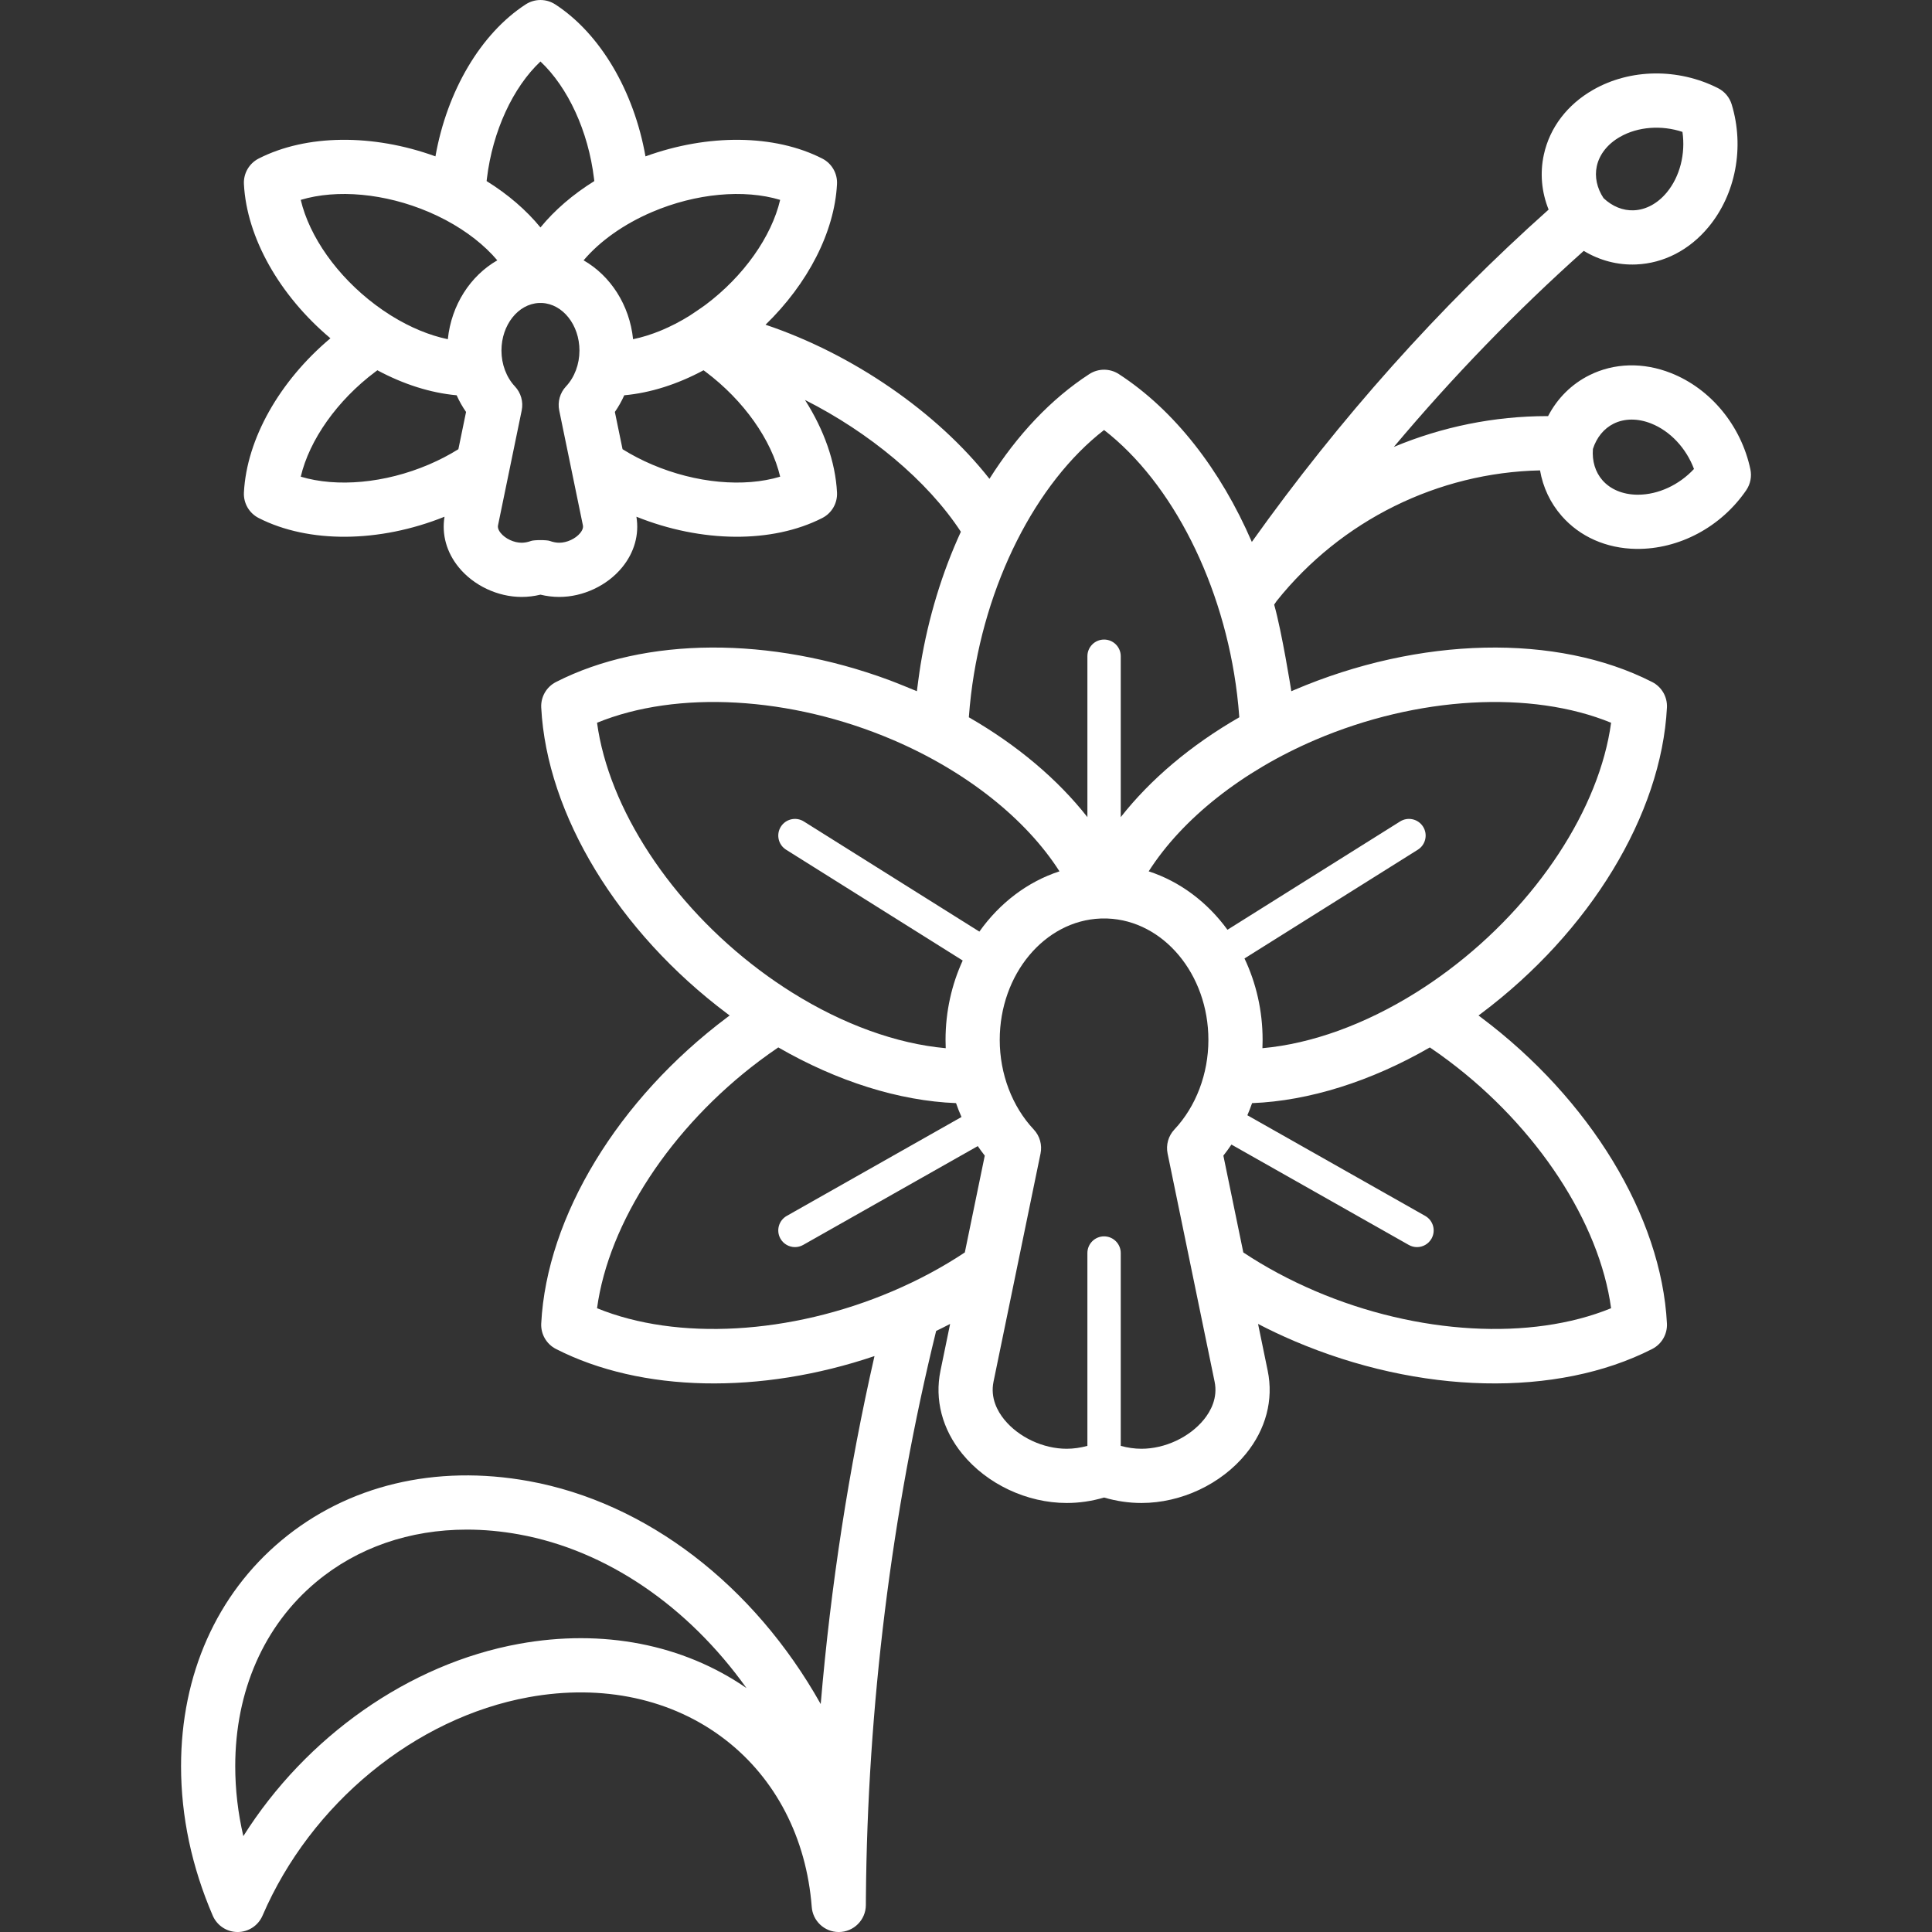
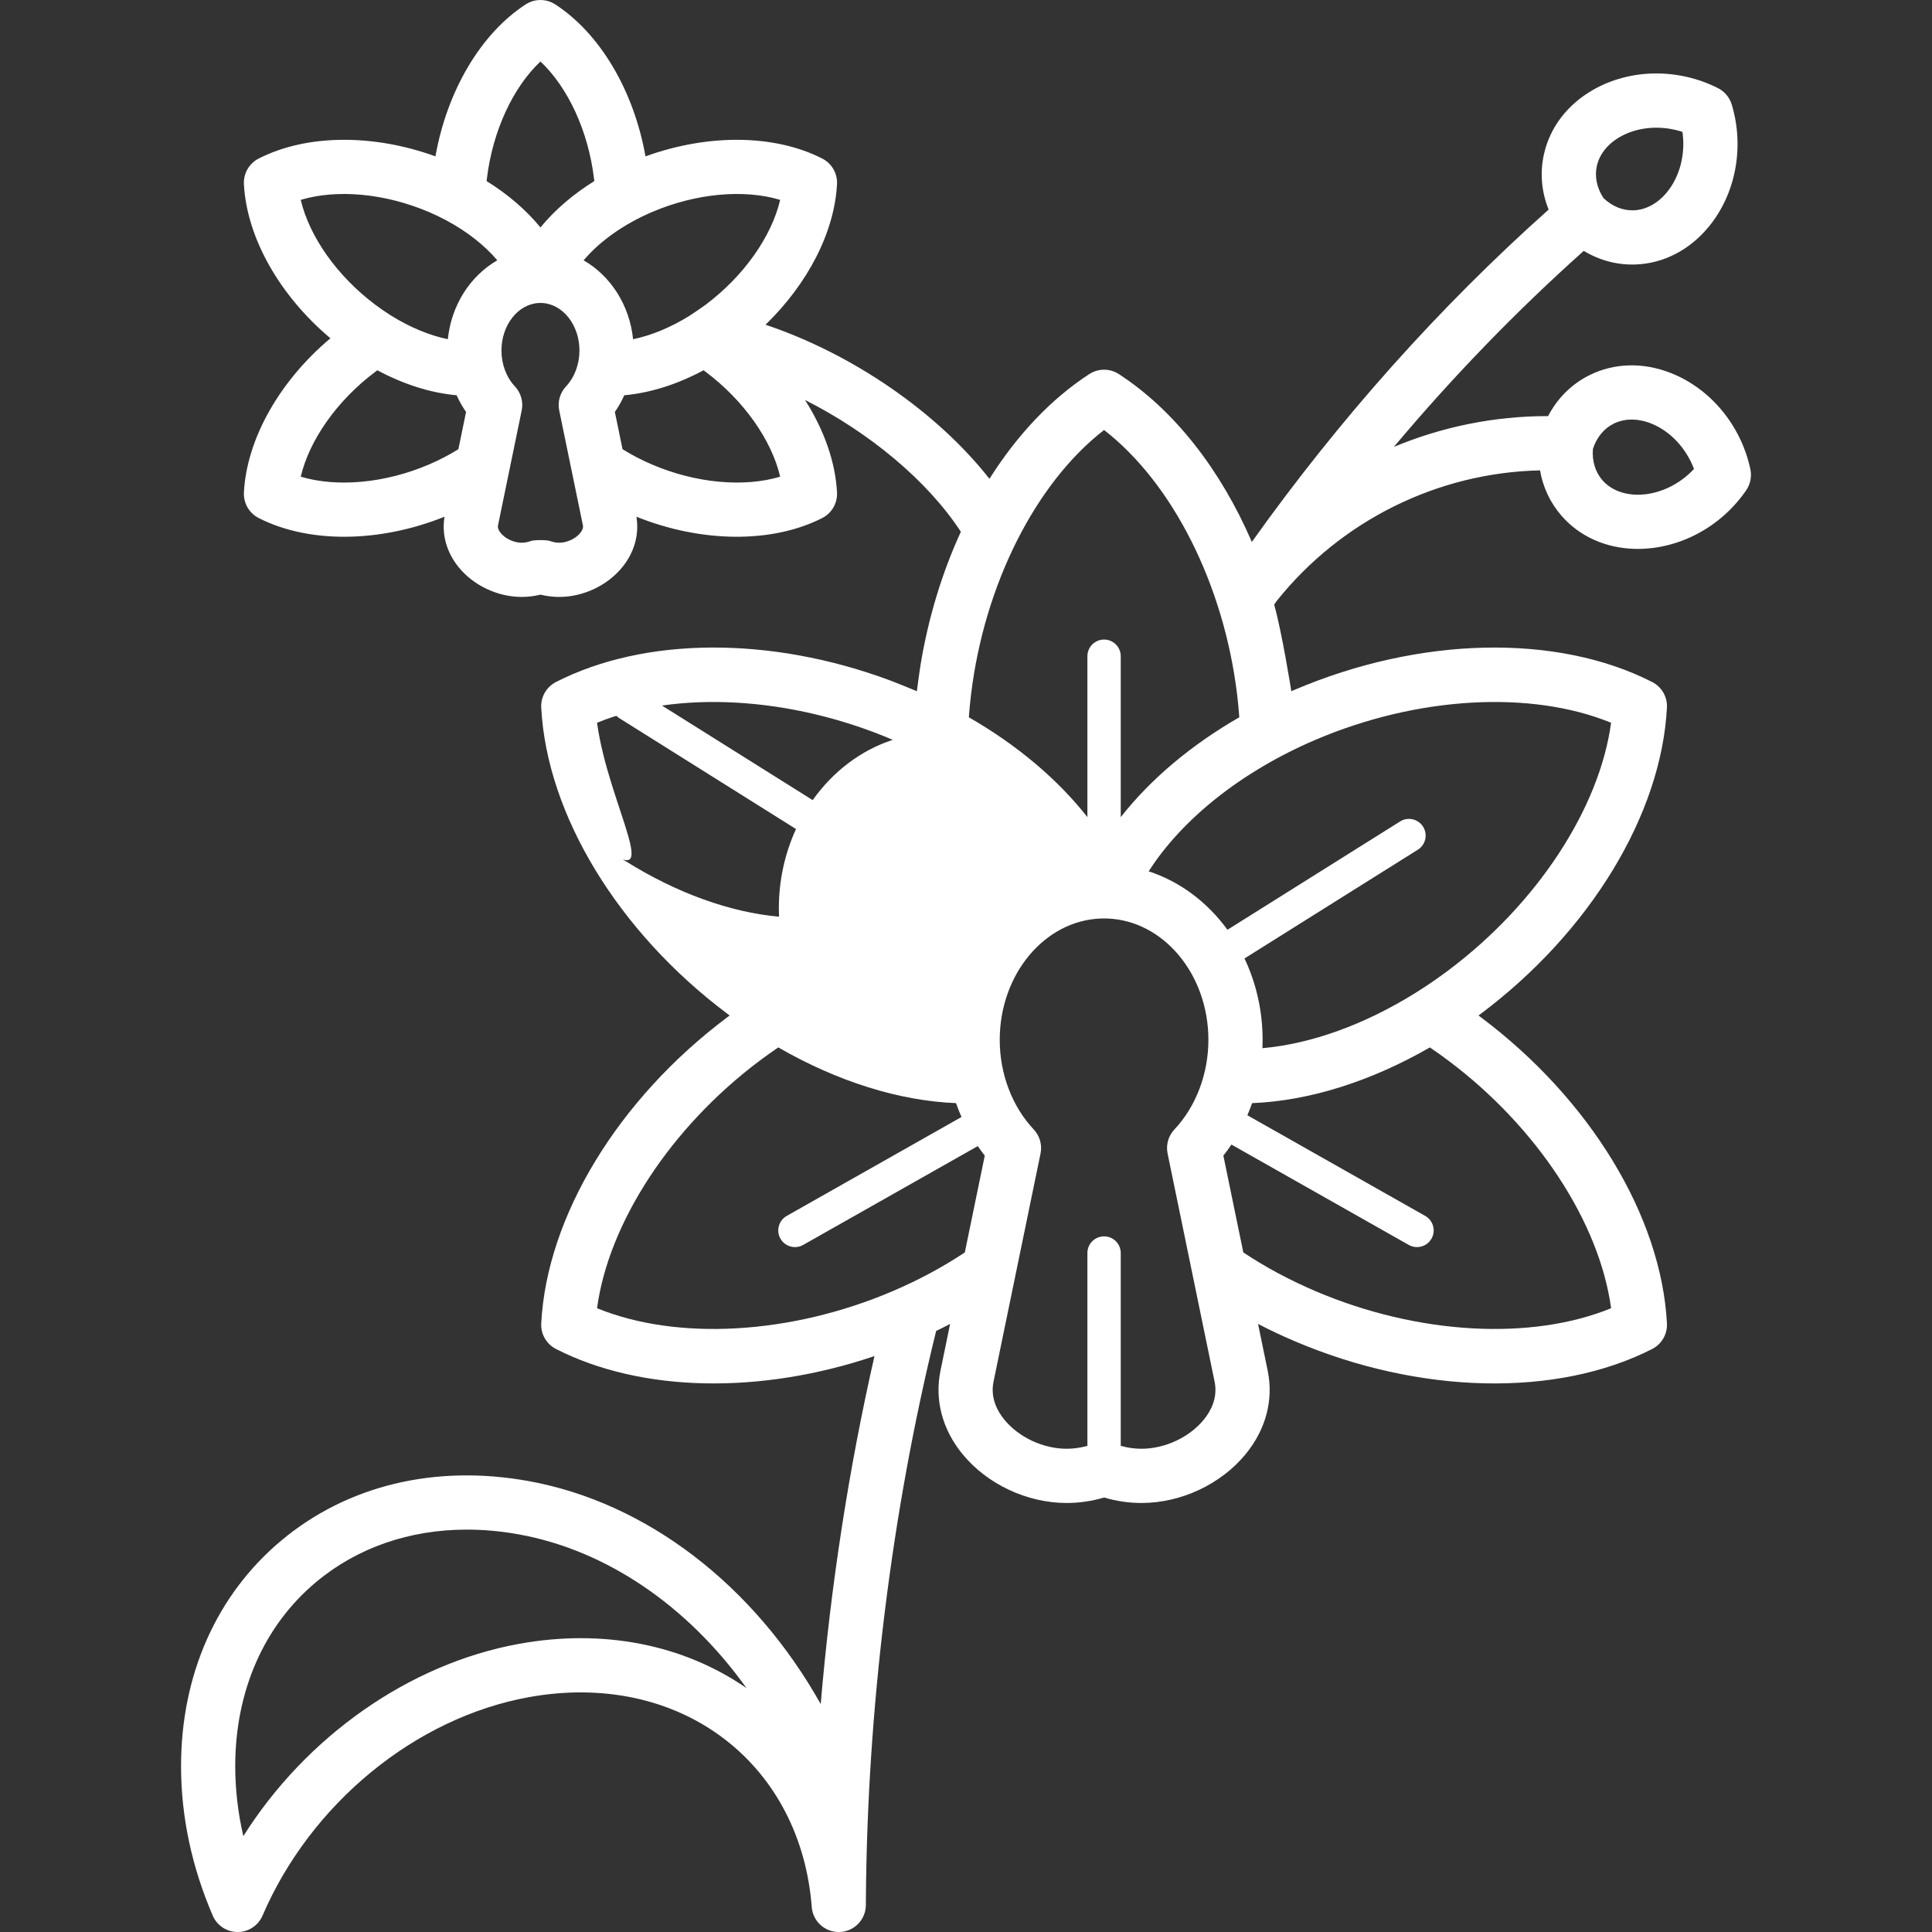
<svg xmlns="http://www.w3.org/2000/svg" version="1.1" id="Capa_1" x="0px" y="0px" viewBox="0 0 463.439 463.439" style="enable-background:new 0 0 463.439 463.439;" xml:space="preserve" fill="#fff">
  <rect x="0" y="0" width="463.439" height="463.439" fill="#333333" stroke="none" />
-   <path id="XMLID_616_" d="M419.87,112.561c-2.224-10.475-9.523-19.316-19.052-23.076c-6.662-2.627-13.605-2.447-19.544,0.51  c-4.283,2.131-7.696,5.532-9.928,9.819c-0.063,0-0.125,0-0.188,0c-12.743,0-25.245,2.567-36.809,7.39  c14.193-16.893,29.418-32.612,45.555-47.026c3.813,2.307,8.135,3.446,12.556,3.26c6.63-0.274,12.797-3.462,17.367-8.976  c6.535-7.886,8.668-19.152,5.567-29.401c-0.515-1.701-1.703-3.117-3.29-3.919c-9.556-4.831-21.021-4.685-29.921,0.387  c-6.223,3.546-10.431,9.068-11.85,15.551c-0.97,4.43-0.56,8.967,1.141,13.197c-26.245,23.411-50.14,50.171-71.191,79.719  c-7.483-17.326-18.603-31.632-31.906-40.265c-2.152-1.396-4.924-1.396-7.076,0c-9.187,5.961-17.33,14.626-23.956,25.126  c-12.617-16.052-32.874-29.971-53.715-36.963c10.152-9.845,16.55-22.22,17.146-33.734c0.133-2.562-1.253-4.962-3.538-6.127  c-11.439-5.836-27.396-5.972-42.403-0.521c-2.782-15.723-10.882-29.472-21.655-36.463c-2.152-1.396-4.925-1.396-7.077,0.001  c-10.769,6.989-18.867,20.735-21.653,36.459c-15.009-5.449-30.966-5.311-42.403,0.524c-2.285,1.165-3.671,3.565-3.538,6.127  c0.666,12.822,8.523,26.712,20.749,36.986c-12.226,10.271-20.083,24.161-20.749,36.985c-0.133,2.562,1.253,4.962,3.537,6.127  c11.992,6.119,28.955,5.975,44.582-0.309c-0.702,4.271,0.494,8.553,3.4,12.121c3.578,4.392,9.365,7.12,15.104,7.12  c1.51,0,3.021-0.183,4.511-0.546c1.491,0.363,3.002,0.546,4.513,0.546c5.736,0,11.523-2.729,15.103-7.121  c2.907-3.568,4.104-7.851,3.4-12.121c15.633,6.283,32.594,6.427,44.582,0.31c2.284-1.166,3.67-3.565,3.537-6.127  c-0.38-7.34-3.118-15.03-7.683-22.191c15.392,7.768,29.352,19.317,37.391,31.615c-4.478,9.748-7.787,20.527-9.656,31.84  c-0.311,1.882-0.87,6.17-0.897,6.411c-0.224-0.097-4.688-1.947-6.712-2.695c-28.394-10.498-58.496-10.412-79.857,0.488  c-2.284,1.166-3.67,3.565-3.537,6.127c1.33,25.653,18.426,53.788,44.615,73.426c0.195,0.146,0.39,0.292,0.586,0.438  c-0.196,0.145-0.392,0.29-0.586,0.437c-26.189,19.639-43.285,47.775-44.615,73.432c-0.133,2.562,1.253,4.962,3.537,6.127  c20.498,10.458,49.043,10.954,76.403,1.705c-6.159,26.994-10.505,55.177-12.899,83.467c-16.045-28.563-41.784-48.347-70.034-53.477  c-22.394-4.064-43.461,0.986-59.321,14.226c-15.531,12.964-24.084,32.199-24.084,54.16c0,12.058,2.558,24.117,7.602,35.844  c1.025,2.386,3.373,3.932,5.971,3.932c2.597,0,4.944-1.546,5.971-3.932c11.566-26.888,36.634-47.456,63.862-52.399  c17.716-3.218,34.449,0.397,47.117,10.173c12.104,9.34,19.475,23.578,20.76,40.099c0.226,3.371,3.022,6.043,6.453,6.06  c0.012,0,0.021,0,0.033,0c3.574,0,6.481-2.89,6.499-6.469c0-0.014,0-0.025,0-0.04l0.002-0.164c0.006-0.468,0.009-0.978,0.009-1.528  c0.361-45.655,6.177-92.589,16.85-135.984c1.129-0.544,2.246-1.104,3.35-1.679l-2.313,11.225  c-1.434,6.953,0.423,14.032,5.229,19.931c5.926,7.273,15.524,11.792,25.054,11.792c3.001,0,6.007-0.439,8.965-1.31  c2.958,0.87,5.965,1.31,8.97,1.31c9.524,0,19.123-4.519,25.049-11.793c4.807-5.898,6.663-12.977,5.229-19.929l-2.313-11.228  c2.799,1.456,5.684,2.819,8.644,4.084c30.104,12.86,63.019,13.599,85.898,1.926c2.284-1.166,3.67-3.565,3.537-6.126  c-1.328-25.659-18.423-53.798-44.613-73.433c-0.194-0.146-0.389-0.291-0.584-0.437c0.195-0.145,0.389-0.288,0.583-0.435  c26.188-19.637,43.284-47.772,44.614-73.429c0.133-2.562-1.253-4.961-3.537-6.127c-22.882-11.678-55.797-10.94-85.898,1.92  c-0.223,0.095-0.445,0.19-0.667,0.287c-0.027-0.241-2.276-14.322-4.114-20.771c0.202-0.296,0.406-0.593,0.609-0.888  c15.467-19.359,38.723-30.796,63.166-31.315c0.707,4.067,2.466,7.811,5.188,10.923c4.368,4.994,10.717,7.805,17.878,7.911  c10.28,0.127,20.358-5.245,26.402-14.087C419.881,116.111,420.24,114.299,419.87,112.561z M383.034,39.857  c0.621-2.838,2.605-5.336,5.586-7.035c4.301-2.448,9.921-2.847,14.958-1.184c0.765,5.25-0.602,10.716-3.76,14.527  c-2.188,2.641-4.993,4.162-7.896,4.281c-2.602,0.119-5.164-0.926-7.273-2.919C383.051,45.104,382.478,42.397,383.034,39.857z   M116.796,42.827c1.371-11.384,6.256-21.878,12.846-28.077c6.592,6.199,11.476,16.695,12.847,28.087  c0.024,0.2,0.048,0.4,0.069,0.602c-5.128,3.186-9.511,6.962-12.915,11.119c-3.404-4.158-7.787-7.936-12.916-11.121  C116.749,43.232,116.772,43.029,116.796,42.827z M109.953,107.754c-2.199,1.374-4.568,2.605-7.07,3.675  c-10.545,4.504-22.076,5.521-30.739,2.914c2.072-8.808,8.719-18.284,17.896-25.166c0.16-0.12,0.321-0.239,0.483-0.358  c6.302,3.383,12.779,5.432,19.015,5.998c0.628,1.403,1.383,2.742,2.257,4.001L109.953,107.754z M107.424,81.369  c-4.405-0.914-9.044-2.835-13.536-5.624c-0.111-0.075-0.226-0.146-0.341-0.214c-1.184-0.748-2.356-1.557-3.512-2.422  c-9.174-6.88-15.82-16.357-17.893-25.163c8.665-2.61,20.195-1.592,30.739,2.913c1.352,0.577,2.662,1.202,3.924,1.869  c0.067,0.037,0.135,0.073,0.203,0.108c4.993,2.667,9.224,5.989,12.284,9.61C112.861,66.132,108.262,73.14,107.424,81.369z   M139.179,127.856c-1.119,1.374-3.187,2.333-5.026,2.333c-0.72,0-1.497-0.147-2.247-0.427c-0.73-0.271-3.797-0.271-4.527,0  c-0.75,0.279-1.527,0.427-2.247,0.427c-1.84,0-3.906-0.959-5.025-2.332c-0.816-1.002-0.68-1.664-0.635-1.884l2.663-12.922  c0.007-0.033,0.014-0.066,0.021-0.101l2.988-14.5c0.427-2.071-0.181-4.222-1.63-5.764c-2.051-2.181-3.227-5.315-3.227-8.6  c0-6.16,4.018-11.196,9.022-11.411c0.074-0.001,0.593-0.001,0.665,0c5.006,0.215,9.023,5.251,9.023,11.411  c0,3.283-1.176,6.419-3.227,8.603c-1.446,1.542-2.054,3.69-1.627,5.761l2.97,14.415c0.017,0.09,0.035,0.179,0.056,0.268  l2.646,12.841C139.86,126.192,139.996,126.854,139.179,127.856z M139.992,62.448c3.873-4.581,9.62-8.685,16.415-11.587  c10.541-4.506,22.073-5.526,30.735-2.915c-2.071,8.806-8.718,18.283-17.892,25.163c-1.052,0.789-3.741,2.562-3.854,2.637  c-4.491,2.789-9.13,4.711-13.537,5.623C151.022,73.141,146.424,66.133,139.992,62.448z M156.404,111.428  c-2.496-1.066-4.865-2.298-7.07-3.675l-1.842-8.938c0.874-1.258,1.627-2.596,2.255-3.999c6.237-0.565,12.717-2.614,19.018-5.998  c0.162,0.119,0.324,0.239,0.486,0.36c9.175,6.879,15.821,16.357,17.892,25.164C178.484,116.951,166.95,115.932,156.404,111.428z   M124.51,394.317c-26.466,4.806-51.117,22.311-66.139,46.124c-1.293-5.576-1.944-11.185-1.944-16.777  c0-18.039,6.895-33.729,19.415-44.181c9.9-8.266,22.434-12.568,36.145-12.568c4.082,0,8.271,0.382,12.523,1.154  c20.995,3.813,40.497,17.186,54.549,36.853C163.848,394.431,144.622,390.668,124.51,394.317z M232.923,166.637  c3.188-26.46,15.535-50.804,31.916-63.487c16.383,12.685,28.731,37.028,31.919,63.485c0.215,1.792,0.389,3.605,0.52,5.424  c-11.59,6.664-21.295,14.858-28.438,23.948v-38.594c0-2.209-1.791-4-4-4s-4,1.791-4,4v38.592  c-7.143-9.09-16.849-17.284-28.438-23.946C232.533,170.253,232.706,168.44,232.923,166.637z M143.216,173.371  c19.17-7.852,46.427-6.374,70.938,4.1c17.574,7.51,31.952,18.953,39.986,31.541c-7.693,2.503-14.377,7.639-19.211,14.457  l-42.113-26.422c-1.871-1.172-4.34-0.608-5.515,1.263c-1.174,1.871-0.608,4.34,1.263,5.515l42.366,26.581  c-2.628,5.722-4.118,12.19-4.118,19.038c0,0.667,0.014,1.331,0.041,1.993c-11.777-1.057-24.609-5.704-36.808-13.33  c-0.03-0.02-0.061-0.038-0.091-0.057c-2.605-1.633-5.184-3.401-7.715-5.3C160.913,216.759,146.005,193.896,143.216,173.371z   M231.438,300.428c-5.299,3.521-11.102,6.637-17.284,9.277c-24.509,10.472-51.767,11.951-70.938,4.104  c2.789-20.527,17.697-43.394,39.023-59.385c1.452-1.089,2.942-2.15,4.455-3.176c14.108,8.141,28.968,12.826,42.635,13.364  c0.392,1.13,0.83,2.239,1.31,3.327l-41.92,23.727c-1.922,1.089-2.599,3.529-1.511,5.452c0.736,1.3,2.091,2.03,3.485,2.03  c0.667,0,1.344-0.168,1.967-0.52l41.884-23.707c0.536,0.778,1.09,1.544,1.678,2.285L231.438,300.428z M288.78,340.519  c-3.467,4.255-9.343,7.004-14.975,7.004c-1.619,0-3.307-0.239-4.966-0.693v-46.257c0-2.209-1.791-4-4-4s-4,1.791-4,4v46.257  c-1.659,0.454-3.348,0.693-4.969,0.693c-5.629,0-11.505-2.749-14.972-7.004c-1.62-1.988-3.383-5.18-2.575-9.095l11.277-54.724  c0.427-2.071-0.181-4.222-1.63-5.764c-5.186-5.516-8.159-13.35-8.159-21.493c0-15.743,10.786-28.609,24.209-29.113  c0.135-0.019,1.488,0.01,1.637,0c13.422,0.504,24.207,13.37,24.207,29.113c0,8.144-2.974,15.978-8.157,21.494  c-1.449,1.541-2.057,3.691-1.63,5.763l11.276,54.726C292.161,335.338,290.4,338.53,288.78,340.519z M386.462,313.81  c-19.169,7.846-46.426,6.366-70.939-4.107c-6.186-2.643-11.988-5.757-17.283-9.274l-4.784-23.221  c0.681-0.859,1.324-1.746,1.935-2.655l42.541,24.078c0.623,0.352,1.3,0.52,1.967,0.52c1.395,0,2.749-0.73,3.485-2.03  c1.088-1.923,0.411-4.363-1.511-5.452l-42.66-24.145c0.409-0.955,0.792-1.922,1.134-2.909c13.671-0.538,28.534-5.225,42.641-13.363  c1.506,1.021,2.995,2.081,4.451,3.174C368.766,270.413,383.674,293.28,386.462,313.81z M315.525,177.472  c24.511-10.473,51.768-11.951,70.937-4.101c-2.789,20.526-17.697,43.392-39.023,59.382c-2.504,1.878-5.053,3.63-7.631,5.248  c-0.085,0.051-0.169,0.104-0.253,0.158c-12.174,7.596-24.974,12.225-36.73,13.277c0.027-0.661,0.041-1.326,0.041-1.993  c0-7.045-1.573-13.689-4.344-19.531l41.58-26.088c1.871-1.175,2.437-3.644,1.263-5.515s-3.642-2.435-5.515-1.263l-41.413,25.983  c-4.807-6.599-11.368-11.568-18.895-14.018C283.572,196.426,297.95,184.982,315.525,177.472z M392.893,118.668  c-0.075,0-0.149,0-0.224-0.001c-3.431-0.052-6.373-1.284-8.285-3.471c-1.712-1.958-2.515-4.605-2.283-7.5  c0.888-2.764,2.637-4.905,4.965-6.063c2.601-1.294,5.79-1.314,8.982-0.056c4.605,1.817,8.437,5.948,10.297,10.916  C402.788,116.32,397.772,118.668,392.893,118.668z" />
+   <path id="XMLID_616_" d="M419.87,112.561c-2.224-10.475-9.523-19.316-19.052-23.076c-6.662-2.627-13.605-2.447-19.544,0.51  c-4.283,2.131-7.696,5.532-9.928,9.819c-0.063,0-0.125,0-0.188,0c-12.743,0-25.245,2.567-36.809,7.39  c14.193-16.893,29.418-32.612,45.555-47.026c3.813,2.307,8.135,3.446,12.556,3.26c6.63-0.274,12.797-3.462,17.367-8.976  c6.535-7.886,8.668-19.152,5.567-29.401c-0.515-1.701-1.703-3.117-3.29-3.919c-9.556-4.831-21.021-4.685-29.921,0.387  c-6.223,3.546-10.431,9.068-11.85,15.551c-0.97,4.43-0.56,8.967,1.141,13.197c-26.245,23.411-50.14,50.171-71.191,79.719  c-7.483-17.326-18.603-31.632-31.906-40.265c-2.152-1.396-4.924-1.396-7.076,0c-9.187,5.961-17.33,14.626-23.956,25.126  c-12.617-16.052-32.874-29.971-53.715-36.963c10.152-9.845,16.55-22.22,17.146-33.734c0.133-2.562-1.253-4.962-3.538-6.127  c-11.439-5.836-27.396-5.972-42.403-0.521c-2.782-15.723-10.882-29.472-21.655-36.463c-2.152-1.396-4.925-1.396-7.077,0.001  c-10.769,6.989-18.867,20.735-21.653,36.459c-15.009-5.449-30.966-5.311-42.403,0.524c-2.285,1.165-3.671,3.565-3.538,6.127  c0.666,12.822,8.523,26.712,20.749,36.986c-12.226,10.271-20.083,24.161-20.749,36.985c-0.133,2.562,1.253,4.962,3.537,6.127  c11.992,6.119,28.955,5.975,44.582-0.309c-0.702,4.271,0.494,8.553,3.4,12.121c3.578,4.392,9.365,7.12,15.104,7.12  c1.51,0,3.021-0.183,4.511-0.546c1.491,0.363,3.002,0.546,4.513,0.546c5.736,0,11.523-2.729,15.103-7.121  c2.907-3.568,4.104-7.851,3.4-12.121c15.633,6.283,32.594,6.427,44.582,0.31c2.284-1.166,3.67-3.565,3.537-6.127  c-0.38-7.34-3.118-15.03-7.683-22.191c15.392,7.768,29.352,19.317,37.391,31.615c-4.478,9.748-7.787,20.527-9.656,31.84  c-0.311,1.882-0.87,6.17-0.897,6.411c-0.224-0.097-4.688-1.947-6.712-2.695c-28.394-10.498-58.496-10.412-79.857,0.488  c-2.284,1.166-3.67,3.565-3.537,6.127c1.33,25.653,18.426,53.788,44.615,73.426c0.195,0.146,0.39,0.292,0.586,0.438  c-0.196,0.145-0.392,0.29-0.586,0.437c-26.189,19.639-43.285,47.775-44.615,73.432c-0.133,2.562,1.253,4.962,3.537,6.127  c20.498,10.458,49.043,10.954,76.403,1.705c-6.159,26.994-10.505,55.177-12.899,83.467c-16.045-28.563-41.784-48.347-70.034-53.477  c-22.394-4.064-43.461,0.986-59.321,14.226c-15.531,12.964-24.084,32.199-24.084,54.16c0,12.058,2.558,24.117,7.602,35.844  c1.025,2.386,3.373,3.932,5.971,3.932c2.597,0,4.944-1.546,5.971-3.932c11.566-26.888,36.634-47.456,63.862-52.399  c17.716-3.218,34.449,0.397,47.117,10.173c12.104,9.34,19.475,23.578,20.76,40.099c0.226,3.371,3.022,6.043,6.453,6.06  c0.012,0,0.021,0,0.033,0c3.574,0,6.481-2.89,6.499-6.469c0-0.014,0-0.025,0-0.04l0.002-0.164c0.006-0.468,0.009-0.978,0.009-1.528  c0.361-45.655,6.177-92.589,16.85-135.984c1.129-0.544,2.246-1.104,3.35-1.679l-2.313,11.225  c-1.434,6.953,0.423,14.032,5.229,19.931c5.926,7.273,15.524,11.792,25.054,11.792c3.001,0,6.007-0.439,8.965-1.31  c2.958,0.87,5.965,1.31,8.97,1.31c9.524,0,19.123-4.519,25.049-11.793c4.807-5.898,6.663-12.977,5.229-19.929l-2.313-11.228  c2.799,1.456,5.684,2.819,8.644,4.084c30.104,12.86,63.019,13.599,85.898,1.926c2.284-1.166,3.67-3.565,3.537-6.126  c-1.328-25.659-18.423-53.798-44.613-73.433c-0.194-0.146-0.389-0.291-0.584-0.437c0.195-0.145,0.389-0.288,0.583-0.435  c26.188-19.637,43.284-47.772,44.614-73.429c0.133-2.562-1.253-4.961-3.537-6.127c-22.882-11.678-55.797-10.94-85.898,1.92  c-0.223,0.095-0.445,0.19-0.667,0.287c-0.027-0.241-2.276-14.322-4.114-20.771c0.202-0.296,0.406-0.593,0.609-0.888  c15.467-19.359,38.723-30.796,63.166-31.315c0.707,4.067,2.466,7.811,5.188,10.923c4.368,4.994,10.717,7.805,17.878,7.911  c10.28,0.127,20.358-5.245,26.402-14.087C419.881,116.111,420.24,114.299,419.87,112.561z M383.034,39.857  c0.621-2.838,2.605-5.336,5.586-7.035c4.301-2.448,9.921-2.847,14.958-1.184c0.765,5.25-0.602,10.716-3.76,14.527  c-2.188,2.641-4.993,4.162-7.896,4.281c-2.602,0.119-5.164-0.926-7.273-2.919C383.051,45.104,382.478,42.397,383.034,39.857z   M116.796,42.827c1.371-11.384,6.256-21.878,12.846-28.077c6.592,6.199,11.476,16.695,12.847,28.087  c0.024,0.2,0.048,0.4,0.069,0.602c-5.128,3.186-9.511,6.962-12.915,11.119c-3.404-4.158-7.787-7.936-12.916-11.121  C116.749,43.232,116.772,43.029,116.796,42.827z M109.953,107.754c-2.199,1.374-4.568,2.605-7.07,3.675  c-10.545,4.504-22.076,5.521-30.739,2.914c2.072-8.808,8.719-18.284,17.896-25.166c0.16-0.12,0.321-0.239,0.483-0.358  c6.302,3.383,12.779,5.432,19.015,5.998c0.628,1.403,1.383,2.742,2.257,4.001L109.953,107.754z M107.424,81.369  c-4.405-0.914-9.044-2.835-13.536-5.624c-0.111-0.075-0.226-0.146-0.341-0.214c-1.184-0.748-2.356-1.557-3.512-2.422  c-9.174-6.88-15.82-16.357-17.893-25.163c8.665-2.61,20.195-1.592,30.739,2.913c1.352,0.577,2.662,1.202,3.924,1.869  c0.067,0.037,0.135,0.073,0.203,0.108c4.993,2.667,9.224,5.989,12.284,9.61C112.861,66.132,108.262,73.14,107.424,81.369z   M139.179,127.856c-1.119,1.374-3.187,2.333-5.026,2.333c-0.72,0-1.497-0.147-2.247-0.427c-0.73-0.271-3.797-0.271-4.527,0  c-0.75,0.279-1.527,0.427-2.247,0.427c-1.84,0-3.906-0.959-5.025-2.332c-0.816-1.002-0.68-1.664-0.635-1.884l2.663-12.922  c0.007-0.033,0.014-0.066,0.021-0.101l2.988-14.5c0.427-2.071-0.181-4.222-1.63-5.764c-2.051-2.181-3.227-5.315-3.227-8.6  c0-6.16,4.018-11.196,9.022-11.411c0.074-0.001,0.593-0.001,0.665,0c5.006,0.215,9.023,5.251,9.023,11.411  c0,3.283-1.176,6.419-3.227,8.603c-1.446,1.542-2.054,3.69-1.627,5.761l2.97,14.415c0.017,0.09,0.035,0.179,0.056,0.268  l2.646,12.841C139.86,126.192,139.996,126.854,139.179,127.856z M139.992,62.448c3.873-4.581,9.62-8.685,16.415-11.587  c10.541-4.506,22.073-5.526,30.735-2.915c-2.071,8.806-8.718,18.283-17.892,25.163c-1.052,0.789-3.741,2.562-3.854,2.637  c-4.491,2.789-9.13,4.711-13.537,5.623C151.022,73.141,146.424,66.133,139.992,62.448z M156.404,111.428  c-2.496-1.066-4.865-2.298-7.07-3.675l-1.842-8.938c0.874-1.258,1.627-2.596,2.255-3.999c6.237-0.565,12.717-2.614,19.018-5.998  c0.162,0.119,0.324,0.239,0.486,0.36c9.175,6.879,15.821,16.357,17.892,25.164C178.484,116.951,166.95,115.932,156.404,111.428z   M124.51,394.317c-26.466,4.806-51.117,22.311-66.139,46.124c-1.293-5.576-1.944-11.185-1.944-16.777  c0-18.039,6.895-33.729,19.415-44.181c9.9-8.266,22.434-12.568,36.145-12.568c4.082,0,8.271,0.382,12.523,1.154  c20.995,3.813,40.497,17.186,54.549,36.853C163.848,394.431,144.622,390.668,124.51,394.317z M232.923,166.637  c3.188-26.46,15.535-50.804,31.916-63.487c16.383,12.685,28.731,37.028,31.919,63.485c0.215,1.792,0.389,3.605,0.52,5.424  c-11.59,6.664-21.295,14.858-28.438,23.948v-38.594c0-2.209-1.791-4-4-4s-4,1.791-4,4v38.592  c-7.143-9.09-16.849-17.284-28.438-23.946C232.533,170.253,232.706,168.44,232.923,166.637z M143.216,173.371  c19.17-7.852,46.427-6.374,70.938,4.1c-7.693,2.503-14.377,7.639-19.211,14.457  l-42.113-26.422c-1.871-1.172-4.34-0.608-5.515,1.263c-1.174,1.871-0.608,4.34,1.263,5.515l42.366,26.581  c-2.628,5.722-4.118,12.19-4.118,19.038c0,0.667,0.014,1.331,0.041,1.993c-11.777-1.057-24.609-5.704-36.808-13.33  c-0.03-0.02-0.061-0.038-0.091-0.057c-2.605-1.633-5.184-3.401-7.715-5.3C160.913,216.759,146.005,193.896,143.216,173.371z   M231.438,300.428c-5.299,3.521-11.102,6.637-17.284,9.277c-24.509,10.472-51.767,11.951-70.938,4.104  c2.789-20.527,17.697-43.394,39.023-59.385c1.452-1.089,2.942-2.15,4.455-3.176c14.108,8.141,28.968,12.826,42.635,13.364  c0.392,1.13,0.83,2.239,1.31,3.327l-41.92,23.727c-1.922,1.089-2.599,3.529-1.511,5.452c0.736,1.3,2.091,2.03,3.485,2.03  c0.667,0,1.344-0.168,1.967-0.52l41.884-23.707c0.536,0.778,1.09,1.544,1.678,2.285L231.438,300.428z M288.78,340.519  c-3.467,4.255-9.343,7.004-14.975,7.004c-1.619,0-3.307-0.239-4.966-0.693v-46.257c0-2.209-1.791-4-4-4s-4,1.791-4,4v46.257  c-1.659,0.454-3.348,0.693-4.969,0.693c-5.629,0-11.505-2.749-14.972-7.004c-1.62-1.988-3.383-5.18-2.575-9.095l11.277-54.724  c0.427-2.071-0.181-4.222-1.63-5.764c-5.186-5.516-8.159-13.35-8.159-21.493c0-15.743,10.786-28.609,24.209-29.113  c0.135-0.019,1.488,0.01,1.637,0c13.422,0.504,24.207,13.37,24.207,29.113c0,8.144-2.974,15.978-8.157,21.494  c-1.449,1.541-2.057,3.691-1.63,5.763l11.276,54.726C292.161,335.338,290.4,338.53,288.78,340.519z M386.462,313.81  c-19.169,7.846-46.426,6.366-70.939-4.107c-6.186-2.643-11.988-5.757-17.283-9.274l-4.784-23.221  c0.681-0.859,1.324-1.746,1.935-2.655l42.541,24.078c0.623,0.352,1.3,0.52,1.967,0.52c1.395,0,2.749-0.73,3.485-2.03  c1.088-1.923,0.411-4.363-1.511-5.452l-42.66-24.145c0.409-0.955,0.792-1.922,1.134-2.909c13.671-0.538,28.534-5.225,42.641-13.363  c1.506,1.021,2.995,2.081,4.451,3.174C368.766,270.413,383.674,293.28,386.462,313.81z M315.525,177.472  c24.511-10.473,51.768-11.951,70.937-4.101c-2.789,20.526-17.697,43.392-39.023,59.382c-2.504,1.878-5.053,3.63-7.631,5.248  c-0.085,0.051-0.169,0.104-0.253,0.158c-12.174,7.596-24.974,12.225-36.73,13.277c0.027-0.661,0.041-1.326,0.041-1.993  c0-7.045-1.573-13.689-4.344-19.531l41.58-26.088c1.871-1.175,2.437-3.644,1.263-5.515s-3.642-2.435-5.515-1.263l-41.413,25.983  c-4.807-6.599-11.368-11.568-18.895-14.018C283.572,196.426,297.95,184.982,315.525,177.472z M392.893,118.668  c-0.075,0-0.149,0-0.224-0.001c-3.431-0.052-6.373-1.284-8.285-3.471c-1.712-1.958-2.515-4.605-2.283-7.5  c0.888-2.764,2.637-4.905,4.965-6.063c2.601-1.294,5.79-1.314,8.982-0.056c4.605,1.817,8.437,5.948,10.297,10.916  C402.788,116.32,397.772,118.668,392.893,118.668z" />
  <g>
</g>
  <g>
</g>
  <g>
</g>
  <g>
</g>
  <g>
</g>
  <g>
</g>
  <g>
</g>
  <g>
</g>
  <g>
</g>
  <g>
</g>
  <g>
</g>
  <g>
</g>
  <g>
</g>
  <g>
</g>
  <g>
</g>
</svg>